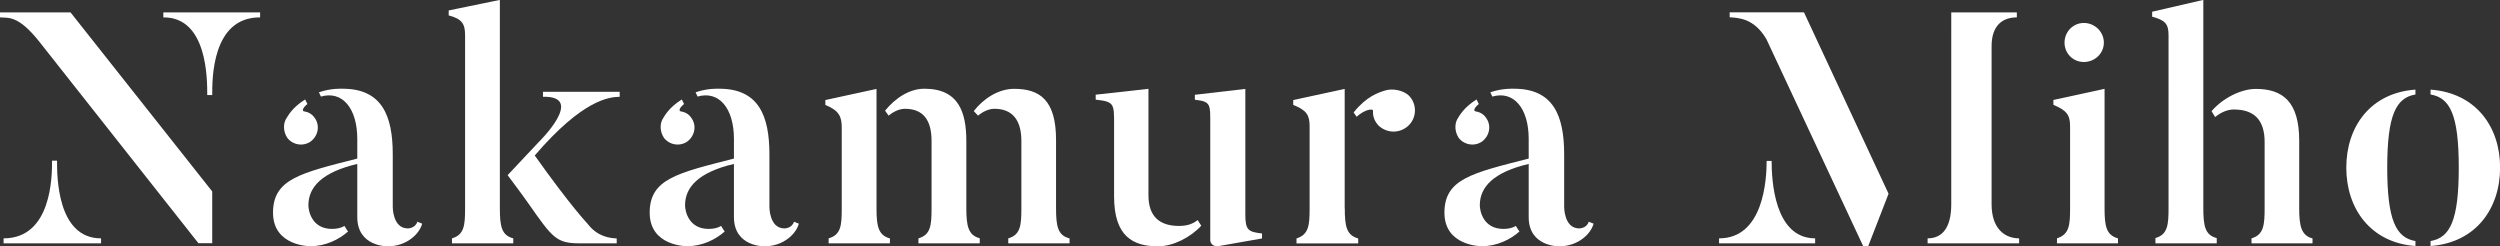
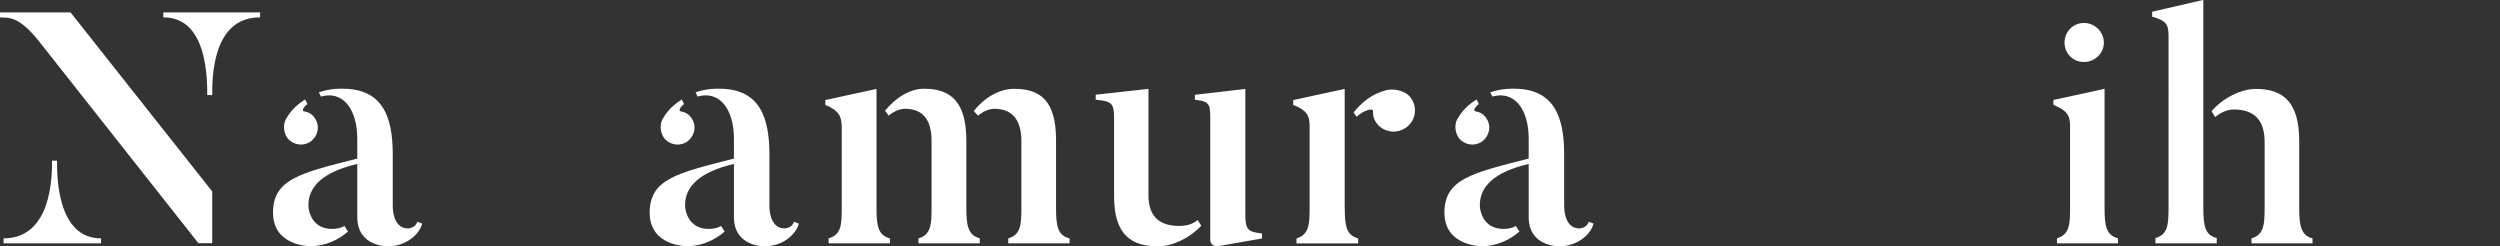
<svg xmlns="http://www.w3.org/2000/svg" id="_レイヤー_2" width="251.62" height="24.79" viewBox="0 0 251.62 24.79">
  <rect x="0" y="0" width="251.62" height="24.79" fill="#333333" stroke="none" />
  <defs>
    <style>.cls-1{fill:#fff;stroke-width:0px;}</style>
  </defs>
  <g id="_レイヤー_5">
    <path class="cls-1" d="m7.1,1.25l14.26,18.02v5.21h-1.39L3.93,4.16C1.82,1.52.86,1.82,0,1.75v-.5h7.1Zm3.07,22.74v.5H.36v-.5c4.88,0,4.88-6.34,4.88-7.82h.5c0,1.45-.03,7.82,4.42,7.82ZM16.44,1.25h9.74v.5c-4.88-.03-4.82,6.27-4.82,7.82h-.5c0-1.55.03-7.86-4.42-7.82v-.5Z" />
    <path class="cls-1" d="m41.99,22.31l.5.2c-.26,1.02-1.55,2.28-3.46,2.28,0,0-3.07.07-3.07-2.94v-5.35c-3.53.83-4.92,2.31-4.92,4.16,0,.5.3,2.38,2.38,2.38.5,0,.92-.1,1.25-.3.03.07.33.53.36.56-.89.79-2.24,1.48-3.79,1.48,0,0-3.76.03-3.76-3.37s2.77-3.99,8.48-5.45v-1.98c0-3.1-1.52-4.88-3.66-4.26l-.2-.43c1.22-.43,2.38-.36,2.38-.36,3.96,0,5.05,2.71,5.05,6.6v5.28s-.03,2.18,1.52,2.18c0,0,.76,0,.96-.69Zm-13.1-8.48c-.36-.56-.4-1.29-.13-1.81.26-.43.66-1.19,1.95-2.01l.23.46c-.5.4-.53.69-.36.73.43.07.82.26,1.09.66.56.76.36,1.81-.4,2.38-.76.53-1.82.36-2.38-.4Z" />
-     <path class="cls-1" d="m51.66,24.49h-6.17v-.5c1.25-.36,1.32-1.35,1.32-3.04V3.56c0-1.16-.3-1.65-1.65-2.01v-.5l5.15-1.06v20.96c0,1.82.17,2.74,1.35,3.04v.5Zm10.43,0h-3.8c-2.28,0-2.71-.59-5.02-3.89-.76-1.09-2.18-2.97-2.18-2.97l3.1-3.3s4.82-4.69.46-4.59v-.5h7.72v.5c-1.06.03-3.7.26-8.55,5.91,3.66,5.15,5.31,6.86,5.31,6.86,1.02,1.35,2.28,1.45,2.94,1.49v.5Z" />
    <path class="cls-1" d="m79.9,22.31l.5.2c-.26,1.02-1.55,2.28-3.46,2.28,0,0-3.07.07-3.07-2.94v-5.35c-3.53.83-4.92,2.31-4.92,4.16,0,.5.3,2.38,2.38,2.38.5,0,.92-.1,1.25-.3.03.07.33.53.36.56-.89.79-2.24,1.48-3.79,1.48,0,0-3.76.03-3.76-3.37s2.77-3.99,8.48-5.45v-1.98c0-3.1-1.52-4.88-3.66-4.26l-.2-.43c1.22-.43,2.38-.36,2.38-.36,3.96,0,5.05,2.71,5.05,6.6v5.28s-.03,2.18,1.52,2.18c0,0,.76,0,.96-.69Zm-13.1-8.48c-.36-.56-.4-1.29-.13-1.81.26-.43.66-1.19,1.95-2.01l.23.46c-.5.4-.53.69-.36.73.43.07.83.26,1.09.66.56.76.36,1.81-.4,2.38-.76.53-1.82.36-2.38-.4Z" />
    <path class="cls-1" d="m89.57,23.99v.5h-6.17v-.5c1.25-.36,1.32-1.32,1.32-3v-8.15c0-1.15-.3-1.72-1.65-2.28v-.49l5.15-1.12v12.05c0,1.82.2,2.67,1.35,3Zm9.04,0v.5h-6.17v-.5c1.25-.36,1.32-1.35,1.32-3.04v-6.77c0-2.11-.86-3.23-2.67-3.23-.59,0-1.19.3-1.65.69l-.36-.5c.99-1.22,2.41-2.21,3.96-2.21,3.46,0,4.22,2.38,4.22,5.28v6.73c0,1.82.2,2.74,1.35,3.04Zm9.04,0v.5h-6.17v-.5c1.25-.36,1.32-1.35,1.32-3.04v-6.77c0-2.11-.92-3.23-2.71-3.23-.59,0-1.19.3-1.65.69-.03-.03-.4-.43-.43-.46.96-1.25,2.48-2.24,4.06-2.24,2.61,0,4.22,1.16,4.22,5.15v6.86c0,1.82.17,2.74,1.35,3.04Z" />
    <path class="cls-1" d="m120.91,22.71c-1.09,1.19-2.84,2.08-4.36,2.08-2.51,0-4.42-.99-4.42-5.02v-7.26c0-2.05.03-2.28-1.85-2.48v-.5l5.31-.59v10.73c0,2.15,1.16,3.07,3.07,3.07.66,0,1.32-.13,1.88-.59l.36.56Zm6.11.79v.5l-4.32.76c-.86.13-.89-.56-.89-.56v-11.65c0-2.01.1-2.34-1.55-2.51v-.5l5.08-.59v12.64c0,1.58.3,1.75,1.68,1.91Z" />
    <path class="cls-1" d="m135.35,20.96c0,1.82.17,2.71,1.35,3.04v.5h-6.21v-.5c1.25-.4,1.32-1.35,1.32-3.04v-8.25c0-1.12-.3-1.62-1.65-2.15v-.49l5.18-1.12v12.01Zm6.44-11.35c.83.83.83,2.18,0,3s-2.15.86-3.04.03c-.4-.43-.59-.92-.56-1.45.07-.3-.76-.23-1.65.56l-.3-.43c1.29-1.62,2.48-2.01,3.27-2.24.63-.17,1.68-.03,2.28.53Z" />
    <path class="cls-1" d="m159.89,22.31l.5.2c-.26,1.02-1.55,2.28-3.46,2.28,0,0-3.07.07-3.07-2.94v-5.35c-3.53.83-4.92,2.31-4.92,4.16,0,.5.3,2.38,2.38,2.38.5,0,.92-.1,1.25-.3.03.07.33.53.36.56-.89.79-2.24,1.48-3.79,1.48,0,0-3.76.03-3.76-3.37s2.77-3.99,8.48-5.45v-1.98c0-3.1-1.52-4.88-3.66-4.26l-.2-.43c1.22-.43,2.38-.36,2.38-.36,3.96,0,5.05,2.71,5.05,6.6v5.28s-.03,2.18,1.52,2.18c0,0,.76,0,.96-.69Zm-13.1-8.48c-.36-.56-.4-1.29-.13-1.81.26-.43.66-1.19,1.95-2.01l.23.46c-.5.4-.53.69-.36.73.43.07.83.26,1.09.66.56.76.36,1.81-.4,2.38-.76.53-1.82.36-2.38-.4Z" />
-     <path class="cls-1" d="m182.69,23.99v.5h-9.67v-.5c4.49,0,4.79-5.94,4.79-7.79h.5c0,1.91.26,7.79,4.39,7.79Zm-1.12-22.74l8.51,18.25-2.05,5.28h-.5l-9.74-20.83c-1.25-2.15-2.87-2.15-3.7-2.21v-.5h7.46Zm21.65,22.74v.5h-9.21v-.5c1.39,0,2.38-.96,2.38-3.43V1.25h6.6v.5c-1.42,0-2.54.79-2.54,2.9v15.91c0,2.48,1.35,3.43,2.77,3.43Z" />
    <path class="cls-1" d="m213.17,24.49h-6.14v-.5c1.25-.4,1.32-1.35,1.32-3.04v-8.25c0-1.12-.33-1.58-1.68-2.15v-.49l5.15-1.12v12.01c0,1.82.17,2.71,1.35,3.04v.5Zm-5.38-20.2c0-1.09.86-1.98,1.95-1.98s2.01.89,2.01,1.98-.92,1.95-2.01,1.95-1.95-.86-1.95-1.95Z" />
    <path class="cls-1" d="m223.11,23.96v.53h-6.17v-.53c1.25-.36,1.32-1.35,1.32-3.04V3.56c0-1.16-.33-1.52-1.65-1.88v-.5l5.15-1.19v20.93c0,1.82.17,2.74,1.35,3.04Zm9.64.03v.5h-6.14v-.5c1.25-.36,1.32-1.39,1.32-3.07v-6.63c0-2.15-.99-3.27-3.1-3.27-.66,0-1.32.3-1.88.76l-.36-.59c1.06-1.25,2.9-2.24,4.46-2.24,2.67,0,4.36,1.25,4.36,5.21v6.77c0,1.82.2,2.77,1.35,3.07Z" />
-     <path class="cls-1" d="m243.11,24.26v.5c-4.52-.33-6.96-3.76-6.96-7.89s2.44-7.53,6.96-7.85v.49c-1.95.33-2.84,2.05-2.84,7.36s.89,7.06,2.84,7.39Zm1.52.5v-.5c1.95-.33,2.84-2.05,2.84-7.39s-.89-7.03-2.84-7.36v-.49c4.55.33,7,3.73,7,7.85s-2.44,7.56-7,7.89Z" />
  </g>
</svg>